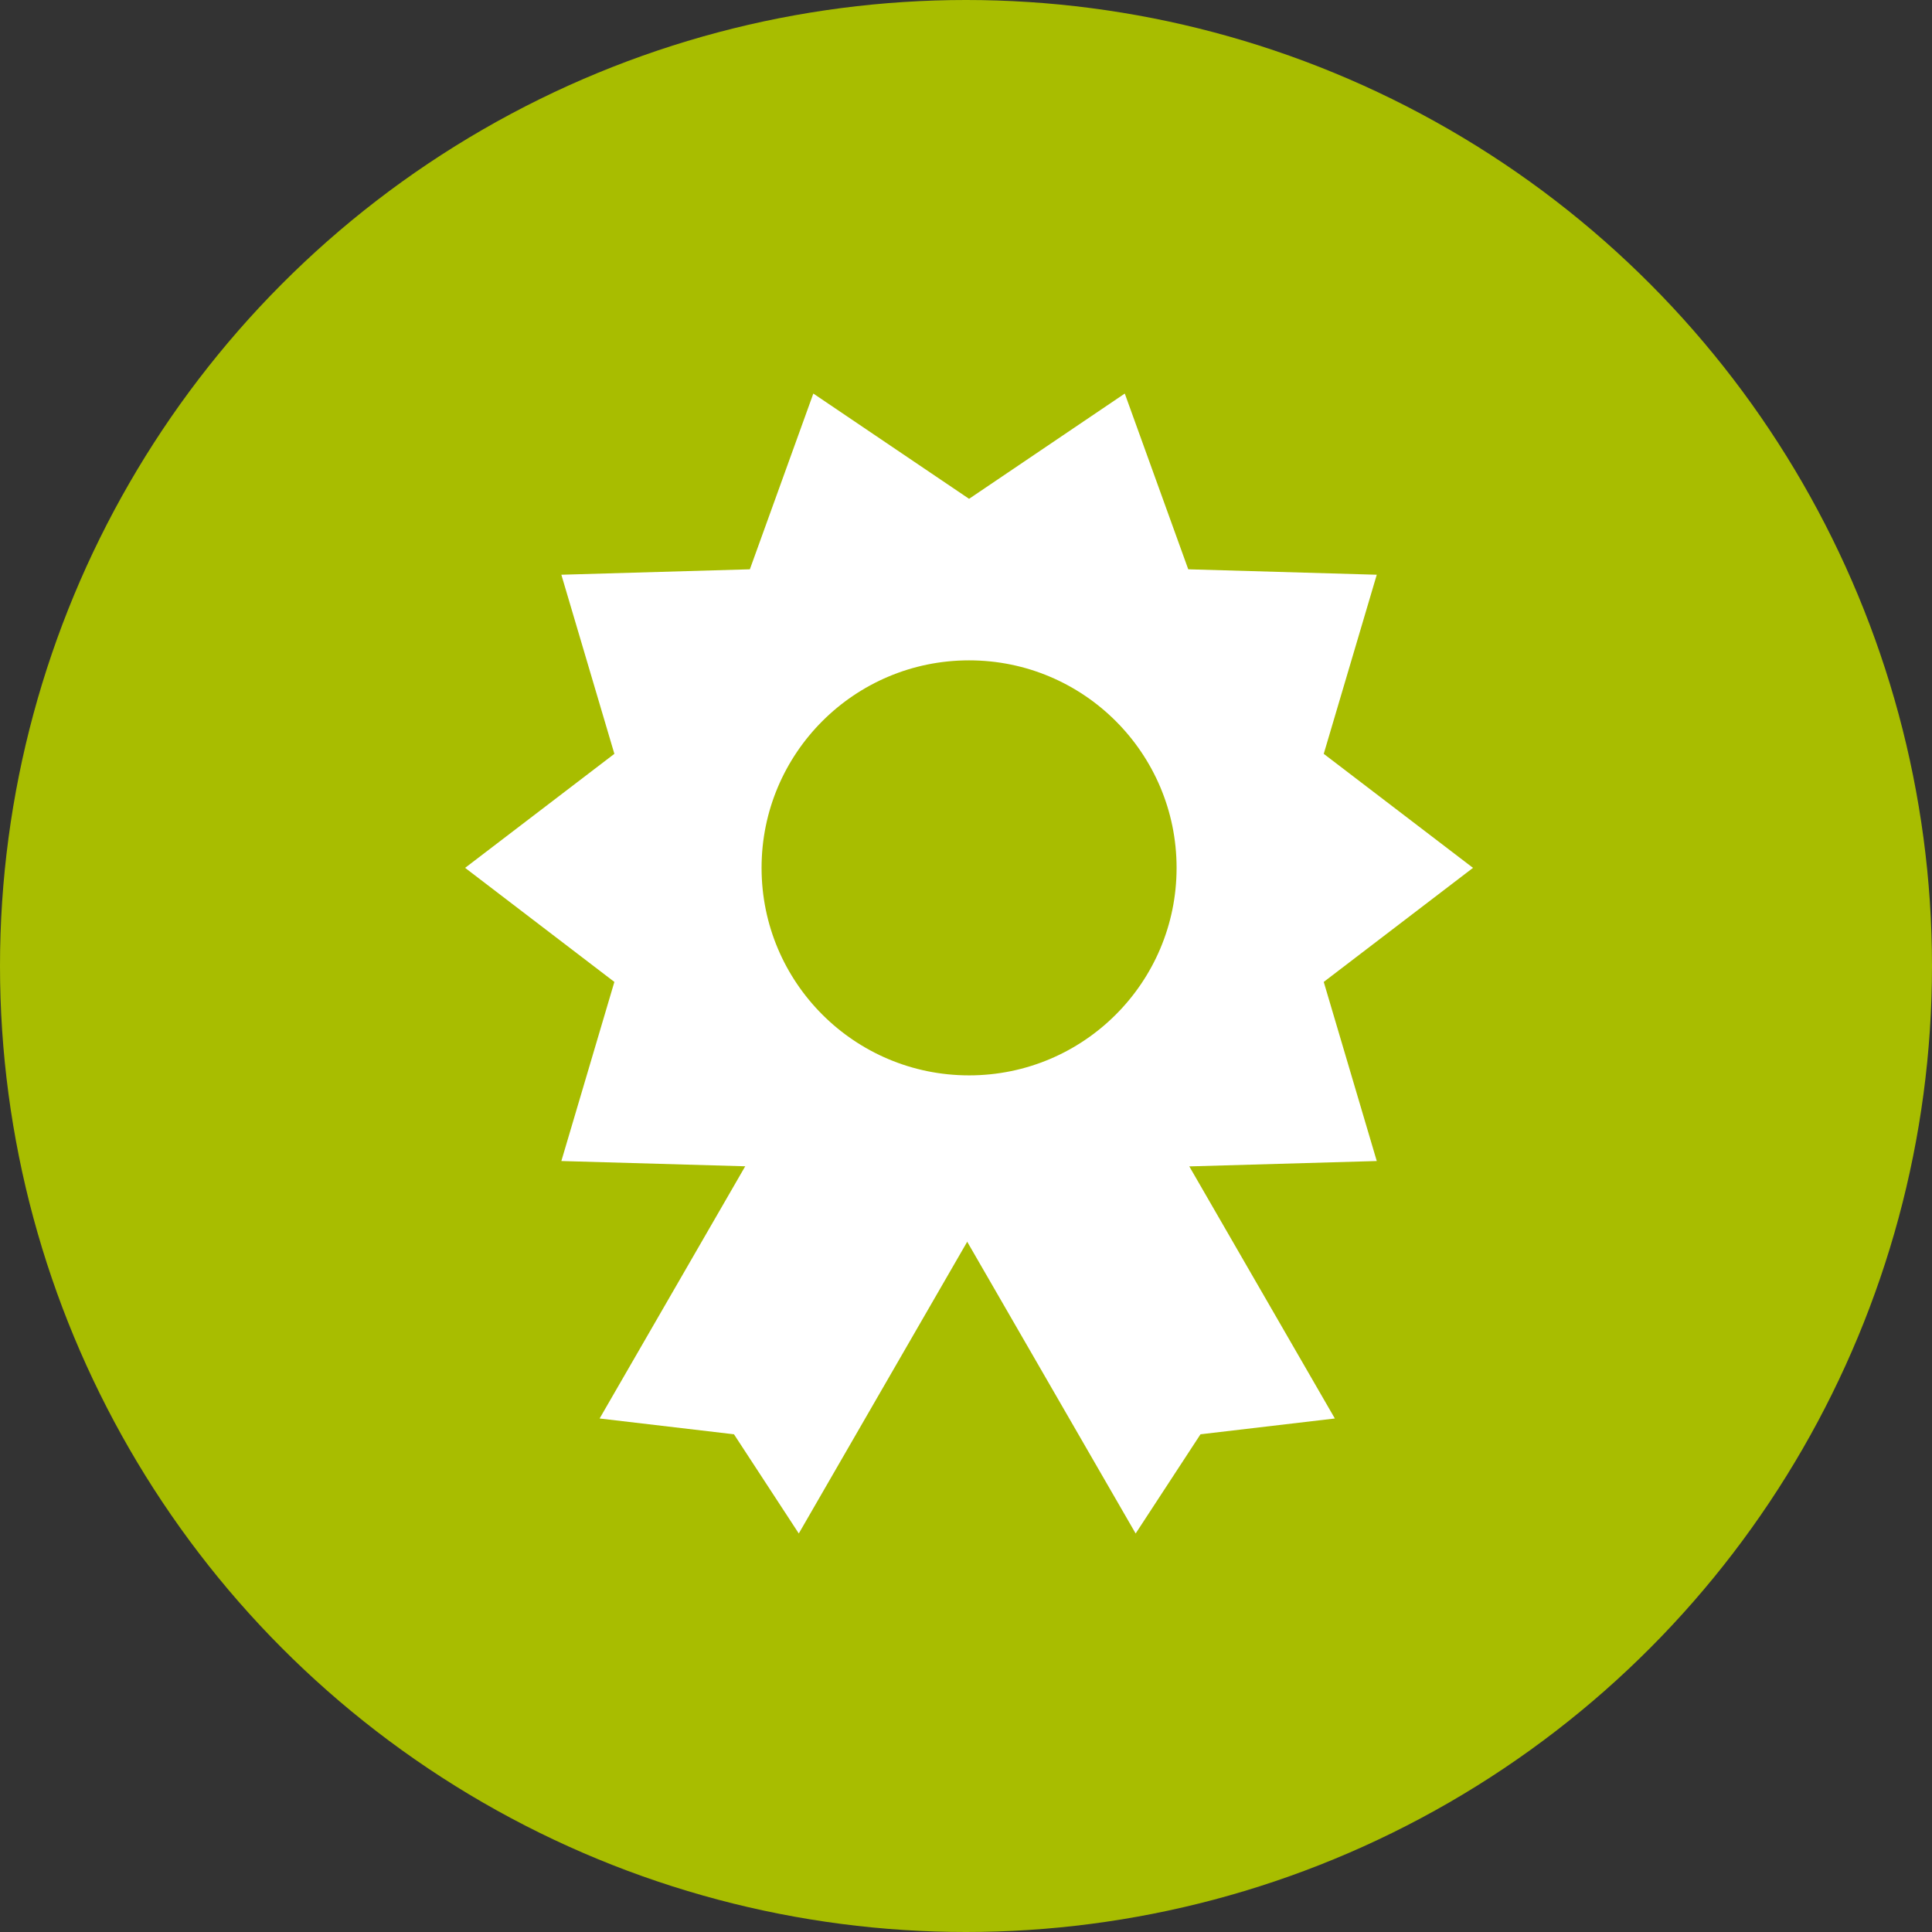
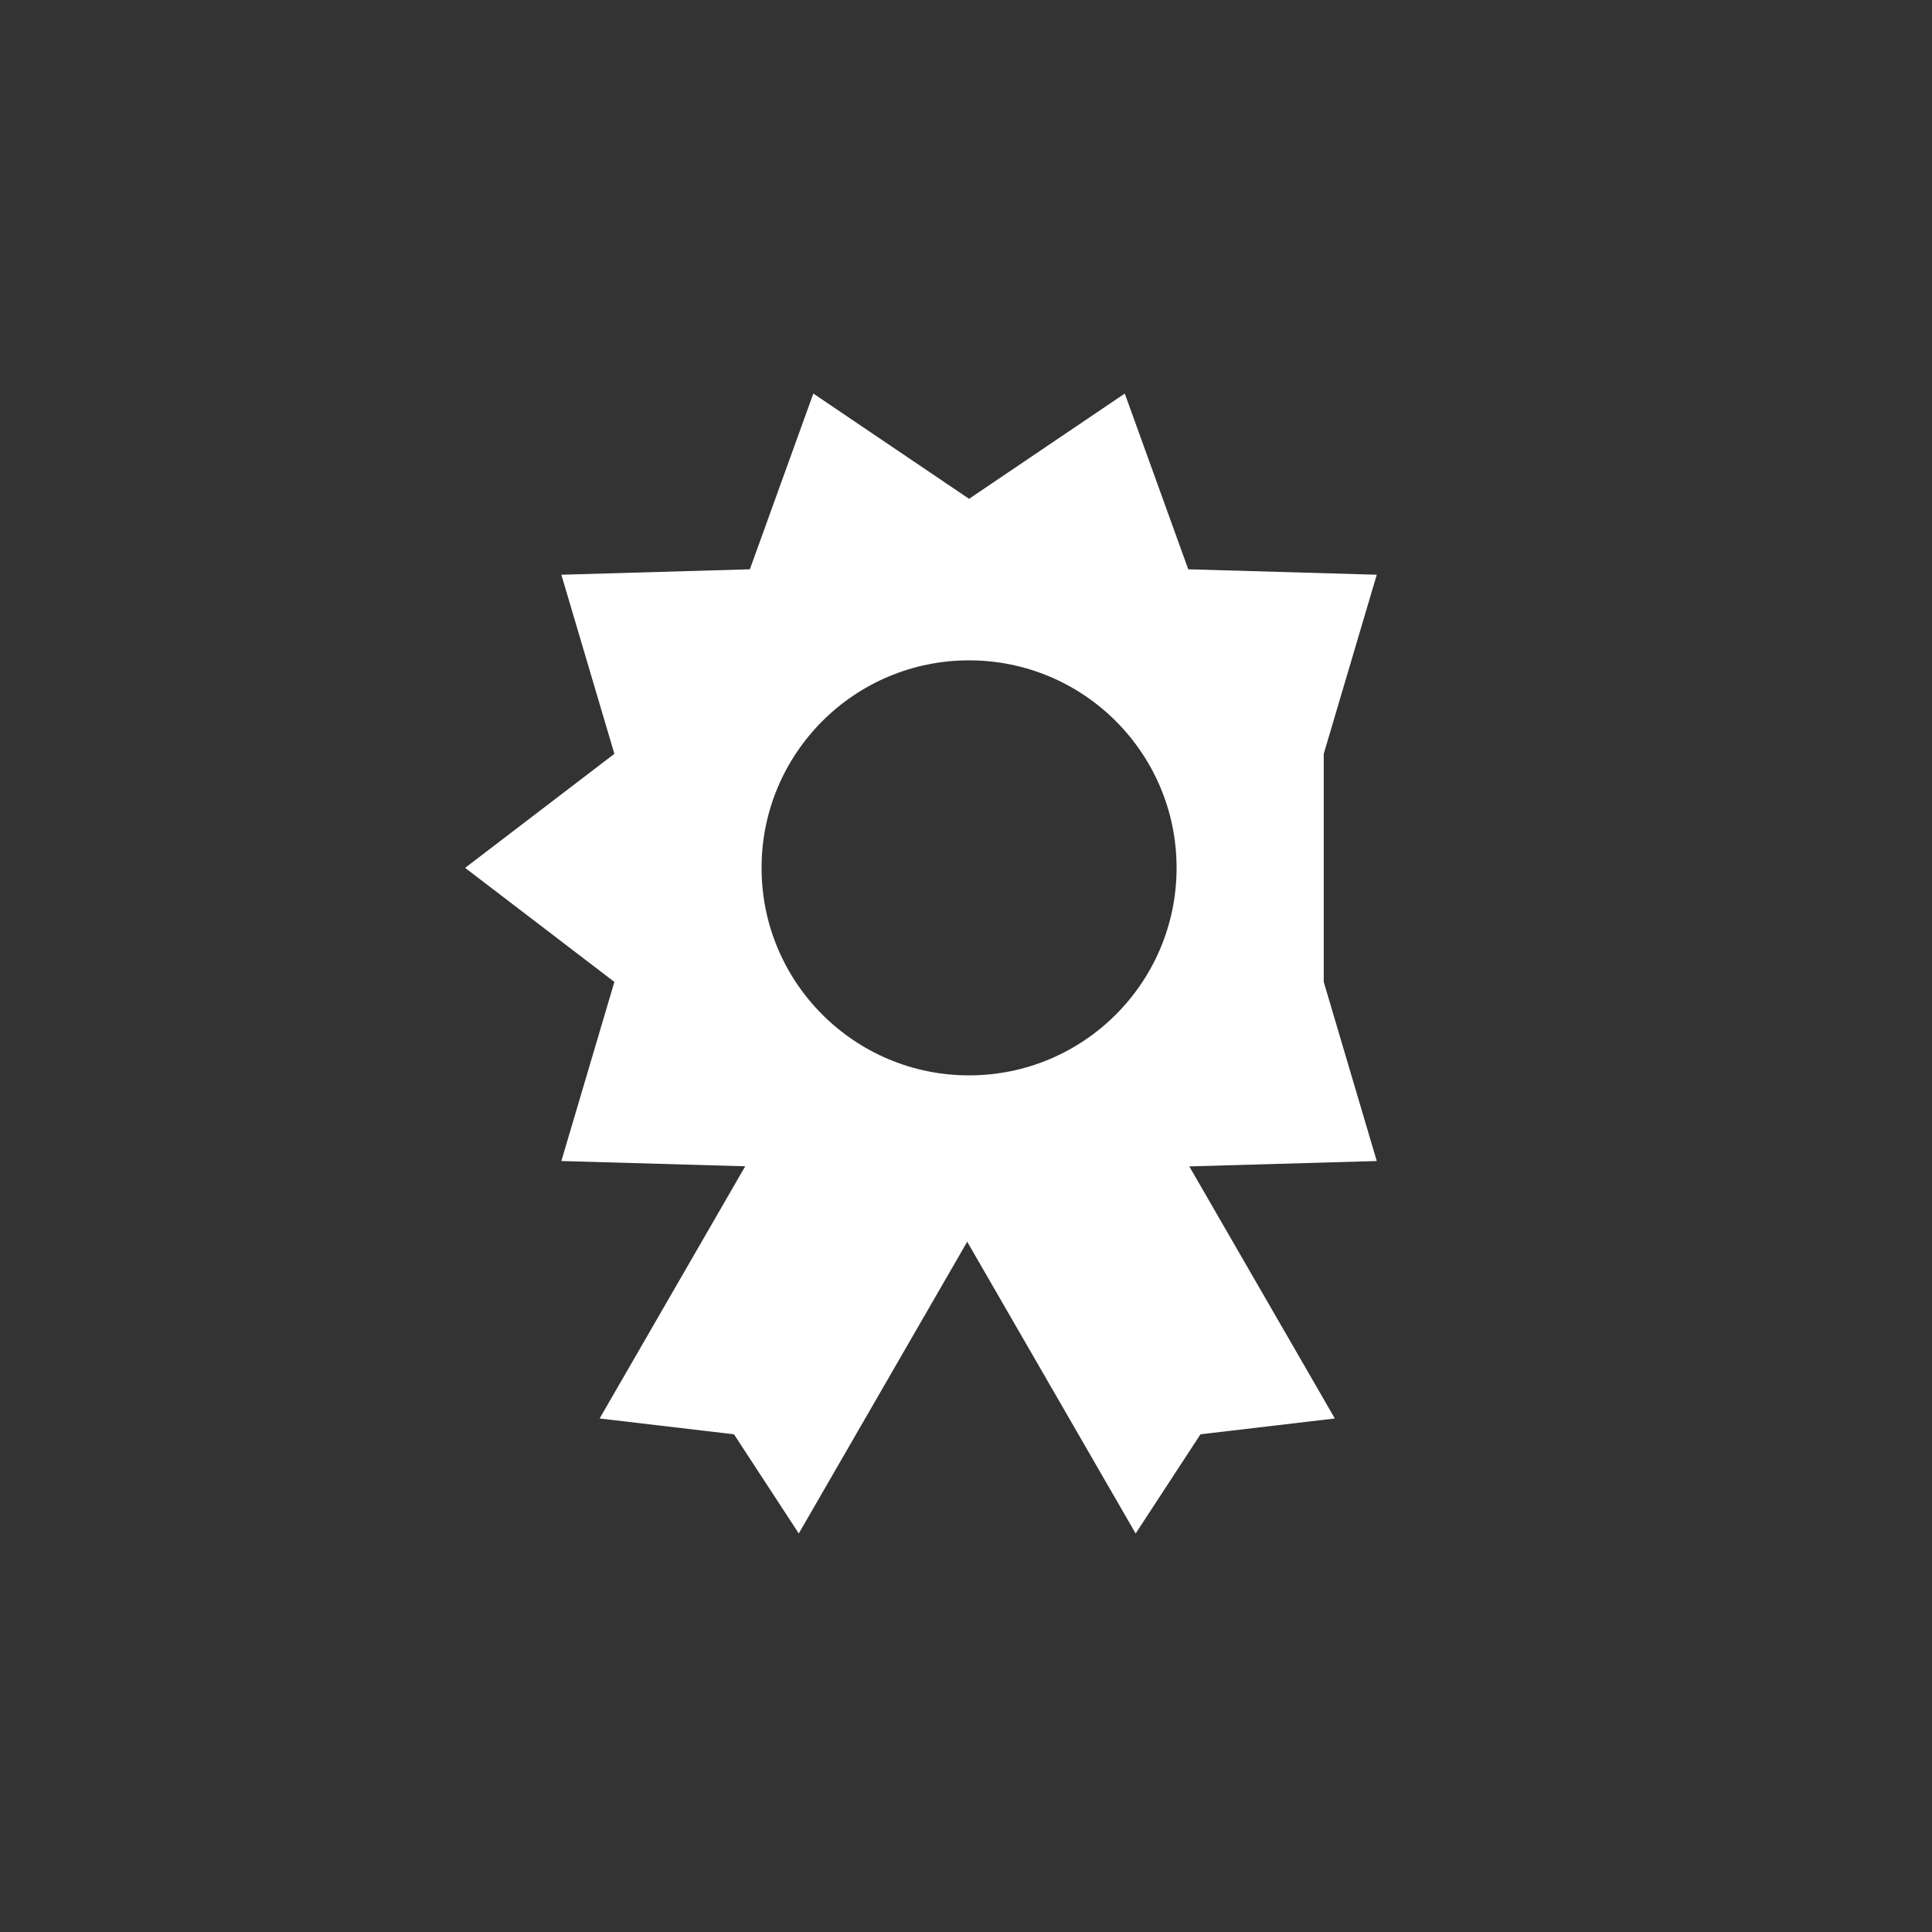
<svg xmlns="http://www.w3.org/2000/svg" width="54px" height="54px" viewBox="0 0 54 54" version="1.1">
  <rect x="0" y="0" width="54" height="54" fill="#333333" stroke="none" />
  <title>icon-edu-04</title>
  <desc>Created with Sketch.</desc>
  <defs />
  <g id="01---MAIN" stroke="none" stroke-width="1" fill="none" fill-rule="evenodd">
    <g id="00-01---Hovers" transform="translate(-290, -309)">
      <g id="icon-edu-04" transform="translate(290, 309)">
        <rect id="Background" x="0" y="0" width="54" height="54" />
        <g>
-           <circle id="Oval-3-Copy-3" fill="#A8BD00" cx="27" cy="27" r="27" />
          <g id="Group-62" transform="translate(13, 11)" fill="#FFFFFF">
            <polygon id="Rectangle-16" transform="translate(9.006, 25.988) rotate(-330) translate(-9.006, -25.988) " points="5.792 21.061 12.22 21.061 12.22 30.914 9.265 29.419 5.792 30.914" />
            <polygon id="Rectangle-16-Copy" transform="translate(19.063, 25.988) scale(-1, 1) rotate(-330) translate(-19.063, -25.988) " points="15.849 21.061 22.278 21.061 22.278 30.914 19.322 29.419 15.849 30.914" />
            <g id="Group-61">
-               <path d="M14.086,23.572 L9.733,26.514 L7.959,21.602 L2.69,21.451 L4.172,16.445 L0,13.257 L4.172,10.07 L2.69,5.064 L7.959,4.912 L9.733,1.44328993e-15 L14.086,2.942 L18.438,-1.11022302e-16 L20.212,4.912 L25.481,5.064 L23.999,10.07 L28.171,13.257 L23.999,16.445 L25.481,21.451 L20.212,21.602 L18.438,26.514 L14.086,23.572 Z M14.086,19.057 C17.289,19.057 19.886,16.46 19.886,13.257 C19.886,10.054 17.289,7.457 14.086,7.457 C10.882,7.457 8.286,10.054 8.286,13.257 C8.286,16.46 10.882,19.057 14.086,19.057 Z" id="Combined-Shape" />
+               <path d="M14.086,23.572 L9.733,26.514 L7.959,21.602 L2.69,21.451 L4.172,16.445 L0,13.257 L4.172,10.07 L2.69,5.064 L7.959,4.912 L9.733,1.44328993e-15 L14.086,2.942 L18.438,-1.11022302e-16 L20.212,4.912 L25.481,5.064 L23.999,10.07 L23.999,16.445 L25.481,21.451 L20.212,21.602 L18.438,26.514 L14.086,23.572 Z M14.086,19.057 C17.289,19.057 19.886,16.46 19.886,13.257 C19.886,10.054 17.289,7.457 14.086,7.457 C10.882,7.457 8.286,10.054 8.286,13.257 C8.286,16.46 10.882,19.057 14.086,19.057 Z" id="Combined-Shape" />
            </g>
          </g>
        </g>
      </g>
    </g>
  </g>
</svg>